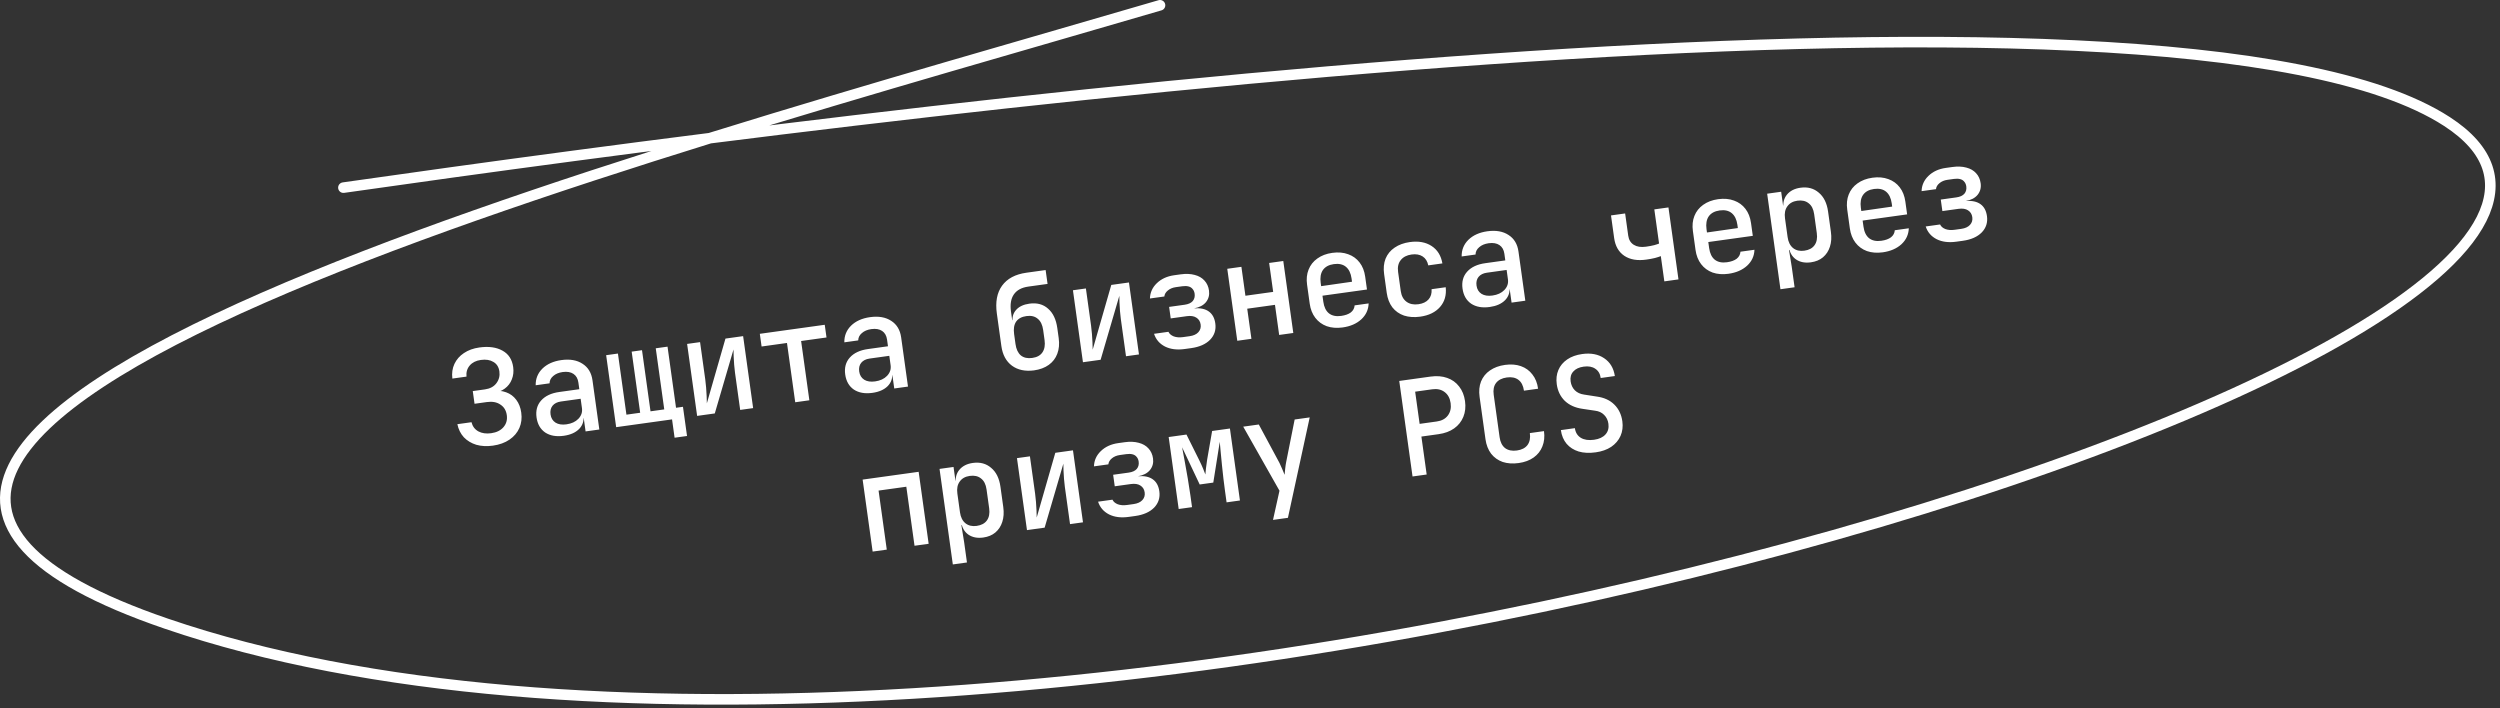
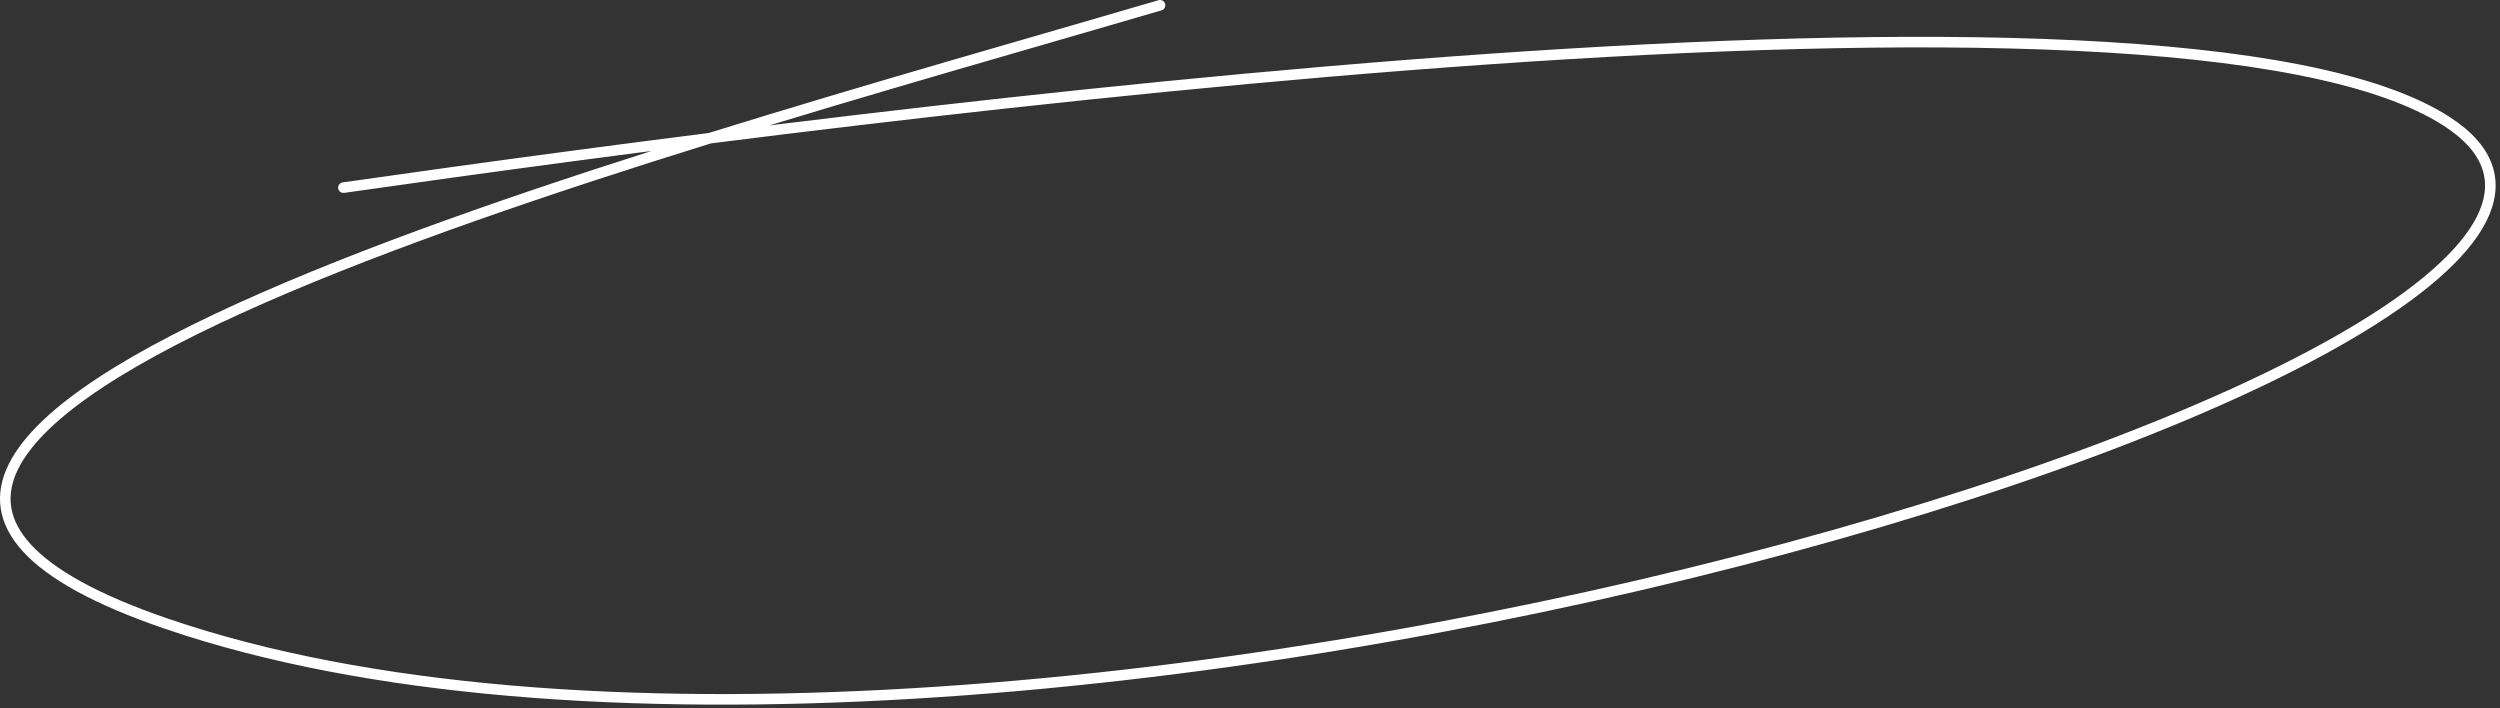
<svg xmlns="http://www.w3.org/2000/svg" width="473" height="134" viewBox="0 0 473 134" fill="none">
  <rect x="0" y="0" width="473" height="134" fill="#333333" stroke="none" />
-   <path d="M93.257 84.316C92.101 84.477 91.05 84.421 90.103 84.149C89.171 83.858 88.39 83.386 87.761 82.733C87.146 82.061 86.737 81.235 86.533 80.254L89.207 79.882C89.4 80.663 89.834 81.242 90.509 81.619C91.182 81.98 91.989 82.095 92.929 81.964C93.953 81.821 94.732 81.435 95.267 80.806C95.802 80.176 96.009 79.424 95.887 78.549C95.763 77.657 95.359 76.99 94.675 76.547C94.005 76.085 93.15 75.926 92.11 76.07L89.782 76.394L89.448 73.992L91.751 73.672C92.708 73.539 93.429 73.153 93.912 72.513C94.409 71.855 94.6 71.113 94.486 70.288C94.369 69.446 93.99 68.843 93.35 68.477C92.725 68.093 91.933 67.968 90.976 68.101C90.068 68.227 89.368 68.577 88.875 69.15C88.383 69.723 88.178 70.425 88.26 71.255L85.585 71.627C85.459 70.601 85.591 69.674 85.981 68.846C86.371 68.018 86.966 67.338 87.767 66.805C88.582 66.255 89.559 65.9 90.698 65.742C92.465 65.496 93.923 65.697 95.073 66.344C96.221 66.976 96.895 68.009 97.094 69.446C97.212 70.287 97.126 71.065 96.838 71.778C96.567 72.489 96.118 73.073 95.492 73.53C94.882 73.985 94.106 74.27 93.162 74.384L93.111 74.013C94.099 73.859 94.984 73.929 95.765 74.224C96.544 74.503 97.183 74.978 97.68 75.649C98.175 76.304 98.489 77.11 98.622 78.067C98.769 79.124 98.651 80.091 98.268 80.969C97.885 81.847 97.264 82.581 96.404 83.172C95.544 83.762 94.495 84.144 93.257 84.316ZM106.668 82.451C105.248 82.648 104.075 82.441 103.149 81.83C102.236 81.199 101.692 80.249 101.515 78.978C101.336 77.69 101.625 76.623 102.382 75.777C103.154 74.913 104.299 74.375 105.818 74.164L109.606 73.637L109.431 72.374C109.327 71.631 109.016 71.085 108.496 70.737C107.977 70.389 107.296 70.273 106.454 70.39C105.711 70.493 105.115 70.745 104.666 71.144C104.214 71.526 103.984 71.987 103.975 72.527L101.35 72.892C101.329 71.65 101.755 70.598 102.628 69.736C103.517 68.872 104.713 68.335 106.215 68.126C107.833 67.901 109.169 68.136 110.225 68.831C111.279 69.509 111.903 70.549 112.098 71.952L113.393 81.263L110.793 81.624L110.445 79.124L110 79.186L110.376 78.628C110.514 79.619 110.245 80.464 109.568 81.164C108.889 81.847 107.922 82.276 106.668 82.451ZM107.174 80.285C108.132 80.152 108.882 79.804 109.427 79.24C109.985 78.657 110.211 77.987 110.106 77.227L109.858 75.444L106.119 75.965C105.426 76.061 104.899 76.328 104.539 76.765C104.196 77.2 104.07 77.747 104.162 78.407C104.258 79.101 104.574 79.62 105.111 79.966C105.644 80.296 106.332 80.402 107.174 80.285ZM127.633 82.816L127.151 79.349L116.578 80.82L114.683 67.201L116.912 66.891L118.52 78.455L121.12 78.093L119.512 66.529L121.468 66.257L123.077 77.821L125.677 77.459L124.068 65.896L126.297 65.586L127.905 77.149L129.217 76.967L129.986 82.489L127.633 82.816ZM131.896 78.689L130.001 65.07L132.453 64.729L133.434 71.786C133.499 72.249 133.553 72.763 133.598 73.329C133.641 73.878 133.674 74.42 133.698 74.955C133.72 75.474 133.732 75.927 133.736 76.313L137.256 64.061L140.599 63.596L142.493 77.215L140.042 77.556L139.06 70.499C138.996 70.037 138.944 69.539 138.903 69.006C138.861 68.457 138.828 67.923 138.807 67.404C138.785 66.886 138.776 66.458 138.78 66.121L135.238 78.224L131.896 78.689ZM150.457 76.107L148.897 64.89L144.093 65.559L143.759 63.157L156.041 61.448L156.375 63.85L151.571 64.518L153.131 75.735L150.457 76.107ZM165.066 74.328C163.647 74.525 162.474 74.318 161.547 73.707C160.635 73.076 160.091 72.126 159.914 70.855C159.735 69.567 160.024 68.5 160.781 67.654C161.553 66.79 162.698 66.252 164.217 66.041L168.005 65.514L167.83 64.251C167.726 63.508 167.415 62.962 166.895 62.614C166.375 62.266 165.695 62.15 164.853 62.267C164.11 62.37 163.514 62.622 163.065 63.021C162.613 63.403 162.383 63.864 162.374 64.404L159.749 64.769C159.727 63.527 160.153 62.475 161.026 61.613C161.916 60.749 163.111 60.212 164.614 60.004C166.231 59.779 167.568 60.013 168.624 60.708C169.677 61.386 170.302 62.426 170.497 63.83L171.792 73.14L169.192 73.501L168.844 71.001L168.398 71.062L168.775 70.505C168.913 71.496 168.643 72.341 167.967 73.041C167.288 73.724 166.321 74.153 165.066 74.328ZM165.573 72.162C166.53 72.029 167.281 71.681 167.825 71.117C168.384 70.534 168.61 69.864 168.505 69.104L168.257 67.321L164.518 67.841C163.824 67.938 163.298 68.205 162.938 68.642C162.594 69.076 162.469 69.624 162.56 70.284C162.657 70.978 162.973 71.497 163.509 71.844C164.043 72.173 164.731 72.279 165.573 72.162ZM195.628 70.077C193.958 70.292 192.571 69.997 191.466 69.192C190.359 68.37 189.691 67.133 189.461 65.483L188.603 59.317C188.3 57.138 188.628 55.384 189.588 54.056C190.562 52.709 192.097 51.89 194.193 51.598L197.833 51.092L198.198 53.717L194.558 54.223C193.287 54.4 192.372 54.897 191.813 55.715C191.268 56.515 191.089 57.591 191.278 58.945L191.505 60.579L191.852 60.531L191.595 61.046C191.462 60.089 191.671 59.294 192.223 58.662C192.788 58.011 193.632 57.608 194.755 57.452C196.191 57.252 197.371 57.567 198.294 58.398C199.232 59.21 199.814 60.433 200.041 62.067L200.307 63.974C200.46 65.08 200.371 66.069 200.037 66.939C199.718 67.791 199.184 68.488 198.435 69.03C197.686 69.572 196.75 69.921 195.628 70.077ZM195.3 67.724C196.192 67.6 196.833 67.25 197.224 66.674C197.629 66.08 197.765 65.303 197.632 64.346L197.367 62.439C197.232 61.465 196.889 60.756 196.339 60.311C195.803 59.847 195.09 59.677 194.198 59.801C193.307 59.925 192.657 60.276 192.25 60.854C191.859 61.43 191.732 62.214 191.87 63.204L192.135 65.111C192.268 66.068 192.603 66.779 193.138 67.243C193.688 67.688 194.409 67.848 195.3 67.724ZM204.894 68.535L203 54.917L205.451 54.576L206.433 61.633C206.497 62.095 206.552 62.609 206.597 63.175C206.639 63.724 206.673 64.266 206.697 64.802C206.718 65.32 206.731 65.773 206.734 66.159L210.255 53.907L213.598 53.443L215.492 67.061L213.04 67.402L212.059 60.345C211.995 59.883 211.942 59.386 211.902 58.853C211.859 58.303 211.827 57.769 211.805 57.251C211.783 56.732 211.774 56.304 211.778 55.967L208.237 68.07L204.894 68.535ZM224.148 66.034C222.695 66.236 221.454 66.081 220.423 65.568C219.391 65.038 218.698 64.234 218.346 63.156L221.07 62.777C221.241 63.157 221.576 63.447 222.074 63.647C222.571 63.83 223.158 63.875 223.835 63.781L225.073 63.608C225.816 63.505 226.369 63.252 226.734 62.847C227.098 62.443 227.241 61.961 227.163 61.399C227.083 60.822 226.812 60.388 226.351 60.099C225.907 59.807 225.305 59.714 224.546 59.82L221.5 60.244L221.197 58.065L224.144 57.655C224.837 57.558 225.343 57.328 225.663 56.964C225.98 56.583 226.101 56.12 226.025 55.576C225.975 55.212 225.85 54.919 225.65 54.694C225.465 54.45 225.206 54.285 224.874 54.196C224.542 54.108 224.145 54.096 223.683 54.16L222.469 54.329C221.859 54.414 221.35 54.627 220.943 54.97C220.551 55.294 220.334 55.669 220.292 56.096L217.568 56.474C217.598 55.36 218.029 54.4 218.859 53.594C219.703 52.77 220.802 52.264 222.156 52.075L223.369 51.907C224.376 51.767 225.265 51.803 226.035 52.015C226.802 52.212 227.415 52.564 227.873 53.072C228.347 53.578 228.637 54.211 228.743 54.971C228.86 55.812 228.667 56.546 228.165 57.171C227.661 57.78 226.908 58.17 225.905 58.344C227.103 58.244 228.039 58.442 228.714 58.937C229.386 59.416 229.794 60.167 229.936 61.19C230.104 62.395 229.776 63.425 228.952 64.28C228.127 65.119 226.938 65.646 225.386 65.862L224.148 66.034ZM234.093 64.474L232.199 50.855L234.873 50.483L235.634 55.955L240.884 55.225L240.123 49.753L242.797 49.381L244.691 63L242.017 63.372L241.225 57.677L235.975 58.407L236.768 64.102L234.093 64.474ZM254.026 61.954C252.92 62.108 251.917 62.029 251.015 61.716C250.128 61.386 249.406 60.855 248.85 60.124C248.294 59.394 247.943 58.501 247.796 57.444L247.3 53.879C247.15 52.806 247.245 51.85 247.583 51.012C247.918 50.158 248.469 49.459 249.234 48.915C250.014 48.352 250.957 47.993 252.063 47.84C253.186 47.684 254.191 47.771 255.078 48.102C255.963 48.416 256.684 48.939 257.24 49.669C257.793 50.383 258.145 51.276 258.294 52.349L258.631 54.776L250.212 55.947L250.371 57.086C250.511 58.093 250.865 58.826 251.434 59.285C252.019 59.743 252.791 59.904 253.748 59.771C254.524 59.663 255.133 59.444 255.575 59.113C256.015 58.766 256.255 58.32 256.297 57.776L258.947 57.407C258.91 58.591 258.444 59.598 257.55 60.429C256.654 61.243 255.479 61.752 254.026 61.954ZM255.832 53.525L255.715 52.683C255.577 51.692 255.223 50.959 254.652 50.483C254.081 50.007 253.317 49.836 252.359 49.969C251.418 50.1 250.73 50.474 250.294 51.089C249.875 51.703 249.735 52.513 249.875 53.52L249.961 54.139L255.999 53.274L255.832 53.525ZM268.7 59.913C267.578 60.069 266.559 60 265.643 59.707C264.741 59.395 264.004 58.875 263.432 58.147C262.874 57.4 262.52 56.49 262.371 55.417L261.875 51.851C261.723 50.762 261.815 49.79 262.151 48.935C262.503 48.079 263.071 47.386 263.855 46.856C264.654 46.307 265.615 45.955 266.737 45.799C268.371 45.571 269.743 45.818 270.853 46.539C271.963 47.259 272.646 48.359 272.902 49.838L270.228 50.21C270.071 49.441 269.715 48.876 269.16 48.516C268.605 48.156 267.906 48.034 267.064 48.151C266.156 48.277 265.474 48.633 265.017 49.218C264.557 49.787 264.392 50.533 264.521 51.458L265.02 55.048C265.149 55.973 265.513 56.654 266.112 57.092C266.712 57.531 267.465 57.687 268.373 57.56C269.215 57.443 269.854 57.136 270.289 56.638C270.725 56.139 270.913 55.499 270.855 54.716L273.529 54.344C273.686 55.837 273.329 57.081 272.458 58.078C271.587 59.074 270.335 59.685 268.7 59.913ZM281.864 58.082C280.444 58.279 279.271 58.072 278.345 57.461C277.433 56.83 276.888 55.88 276.711 54.608C276.532 53.321 276.821 52.254 277.579 51.408C278.35 50.544 279.495 50.006 281.014 49.795L284.803 49.268L284.627 48.005C284.524 47.262 284.212 46.717 283.693 46.368C283.173 46.02 282.492 45.904 281.65 46.021C280.907 46.124 280.311 46.376 279.862 46.775C279.41 47.157 279.18 47.618 279.171 48.158L276.546 48.523C276.525 47.281 276.951 46.229 277.824 45.367C278.713 44.503 279.909 43.967 281.411 43.758C283.029 43.532 284.366 43.767 285.421 44.462C286.475 45.14 287.099 46.18 287.294 47.584L288.589 56.894L285.989 57.255L285.641 54.755L285.196 54.817L285.573 54.259C285.71 55.25 285.441 56.095 284.764 56.795C284.085 57.478 283.118 57.907 281.864 58.082ZM282.37 55.916C283.328 55.783 284.079 55.435 284.623 54.871C285.181 54.288 285.408 53.618 285.302 52.858L285.054 51.075L281.315 51.596C280.622 51.692 280.095 51.959 279.735 52.396C279.392 52.831 279.266 53.378 279.358 54.038C279.454 54.732 279.771 55.252 280.307 55.598C280.841 55.927 281.528 56.033 282.37 55.916ZM314.892 53.235L314.227 48.456C313.988 48.557 313.618 48.676 313.115 48.813C312.627 48.931 312.102 49.029 311.541 49.108C309.826 49.363 308.422 49.129 307.329 48.406C306.252 47.681 305.608 46.559 305.397 45.04L304.801 40.757L307.475 40.385L308.061 44.594C308.169 45.37 308.518 45.944 309.108 46.316C309.698 46.688 310.464 46.809 311.405 46.678C312.016 46.593 312.541 46.495 312.979 46.383C313.432 46.253 313.738 46.152 313.896 46.079L312.997 39.616L315.671 39.245L317.566 52.863L314.892 53.235ZM327.025 51.8C325.919 51.954 324.915 51.875 324.013 51.563C323.126 51.232 322.404 50.701 321.848 49.971C321.292 49.24 320.941 48.347 320.794 47.291L320.298 43.725C320.149 42.652 320.243 41.696 320.581 40.858C320.916 40.004 321.467 39.305 322.233 38.761C323.013 38.198 323.956 37.84 325.062 37.686C326.184 37.53 327.189 37.617 328.076 37.948C328.961 38.263 329.682 38.785 330.238 39.515C330.792 40.229 331.143 41.123 331.292 42.196L331.63 44.622L323.211 45.793L323.369 46.932C323.509 47.939 323.864 48.672 324.432 49.132C325.018 49.589 325.789 49.751 326.746 49.618C327.522 49.51 328.131 49.29 328.573 48.96C329.013 48.612 329.254 48.167 329.296 47.622L331.945 47.254C331.908 48.437 331.442 49.444 330.548 50.275C329.652 51.09 328.477 51.598 327.025 51.8ZM328.831 43.371L328.714 42.529C328.576 41.538 328.221 40.805 327.65 40.33C327.079 39.854 326.315 39.682 325.358 39.815C324.417 39.946 323.728 40.32 323.292 40.936C322.873 41.549 322.733 42.36 322.873 43.367L322.959 43.986L328.998 43.12L328.831 43.371ZM336.861 54.723L334.347 36.647L336.997 36.278L337.358 38.878L337.928 38.799L337.444 39.497C337.295 38.424 337.508 37.536 338.084 36.834C338.673 36.112 339.529 35.674 340.652 35.517C342.022 35.327 343.176 35.638 344.113 36.449C345.065 37.243 345.651 38.431 345.871 40.016L346.405 43.854C346.552 44.911 346.49 45.853 346.218 46.682C345.96 47.492 345.523 48.158 344.906 48.682C344.303 49.186 343.539 49.503 342.615 49.632C341.509 49.785 340.575 49.604 339.813 49.087C339.049 48.554 338.592 47.751 338.443 46.678L339.099 47.218L338.48 47.304L338.995 50.463L339.536 54.351L336.861 54.723ZM341.375 47.431C342.25 47.31 342.892 46.968 343.302 46.406C343.726 45.825 343.872 45.056 343.738 44.099L343.242 40.533C343.109 39.576 342.761 38.884 342.196 38.458C341.647 38.013 340.934 37.851 340.059 37.972C339.217 38.09 338.586 38.447 338.164 39.044C337.74 39.624 337.592 40.377 337.721 41.301L338.217 44.867C338.345 45.791 338.694 46.483 339.262 46.943C339.829 47.386 340.533 47.548 341.375 47.431ZM356.224 47.739C355.118 47.892 354.114 47.813 353.213 47.501C352.325 47.17 351.604 46.64 351.048 45.909C350.492 45.179 350.14 44.285 349.993 43.229L349.497 39.663C349.348 38.59 349.442 37.635 349.78 36.797C350.116 35.943 350.666 35.243 351.432 34.699C352.212 34.137 353.155 33.778 354.261 33.624C355.383 33.468 356.388 33.556 357.276 33.887C358.161 34.201 358.881 34.723 359.437 35.454C359.991 36.168 360.342 37.061 360.492 38.134L360.829 40.561L352.41 41.732L352.569 42.871C352.709 43.878 353.063 44.611 353.632 45.07C354.217 45.527 354.988 45.689 355.946 45.556C356.722 45.448 357.331 45.229 357.773 44.898C358.212 44.551 358.453 44.105 358.495 43.561L361.145 43.192C361.107 44.375 360.642 45.383 359.748 46.214C358.851 47.028 357.677 47.536 356.224 47.739ZM358.03 39.309L357.913 38.468C357.775 37.477 357.421 36.744 356.85 36.268C356.279 35.792 355.515 35.621 354.557 35.754C353.616 35.885 352.928 36.258 352.492 36.874C352.072 37.488 351.933 38.298 352.073 39.305L352.159 39.924L358.197 39.059L358.03 39.309ZM370.145 45.727C368.692 45.929 367.451 45.773 366.42 45.26C365.387 44.731 364.695 43.927 364.343 42.848L367.067 42.469C367.237 42.85 367.572 43.14 368.071 43.339C368.568 43.523 369.155 43.567 369.831 43.473L371.07 43.301C371.812 43.198 372.366 42.944 372.731 42.54C373.095 42.136 373.238 41.653 373.16 41.092C373.08 40.514 372.809 40.081 372.348 39.791C371.904 39.5 371.302 39.407 370.543 39.513L367.497 39.936L367.194 37.757L370.14 37.347C370.834 37.251 371.34 37.02 371.66 36.656C371.977 36.276 372.098 35.813 372.022 35.268C371.971 34.905 371.846 34.611 371.647 34.386C371.462 34.143 371.203 33.977 370.871 33.889C370.539 33.8 370.142 33.788 369.68 33.852L368.466 34.021C367.855 34.106 367.347 34.32 366.94 34.663C366.548 34.986 366.331 35.361 366.289 35.788L363.565 36.167C363.595 35.052 364.025 34.092 364.856 33.287C365.7 32.462 366.799 31.956 368.153 31.768L369.366 31.599C370.373 31.459 371.262 31.495 372.032 31.708C372.799 31.904 373.412 32.256 373.87 32.765C374.344 33.271 374.634 33.904 374.739 34.663C374.857 35.505 374.664 36.238 374.162 36.864C373.658 37.472 372.905 37.863 371.902 38.036C373.1 37.937 374.036 38.135 374.711 38.63C375.383 39.108 375.79 39.859 375.933 40.883C376.1 42.088 375.773 43.118 374.949 43.973C374.123 44.811 372.935 45.339 371.383 45.554L370.145 45.727ZM165.104 104.359L163.21 90.74L173.808 89.266L175.702 102.885L173.028 103.257L171.475 92.089L166.225 92.819L167.778 103.987L165.104 104.359ZM180.274 106.792L177.76 88.716L180.409 88.348L180.771 90.948L181.341 90.868L180.857 91.567C180.708 90.494 180.921 89.606 181.496 88.903C182.086 88.182 182.942 87.743 184.065 87.587C185.435 87.396 186.588 87.707 187.526 88.519C188.478 89.312 189.064 90.501 189.284 92.086L189.818 95.924C189.965 96.98 189.902 97.923 189.631 98.751C189.373 99.561 188.936 100.228 188.319 100.751C187.716 101.256 186.952 101.572 186.028 101.701C184.922 101.855 183.988 101.673 183.226 101.157C182.462 100.624 182.005 99.82 181.856 98.748L182.512 99.287L181.893 99.373L182.408 102.533L182.949 106.42L180.274 106.792ZM184.788 99.501C185.663 99.379 186.305 99.037 186.715 98.475C187.139 97.895 187.284 97.126 187.151 96.168L186.655 92.603C186.522 91.645 186.173 90.953 185.609 90.527C185.059 90.082 184.347 89.92 183.472 90.042C182.63 90.159 181.998 90.516 181.577 91.113C181.153 91.694 181.005 92.446 181.133 93.371L181.629 96.936C181.758 97.861 182.107 98.553 182.675 99.012C183.242 99.455 183.946 99.618 184.788 99.501ZM194.304 100.297L192.409 86.678L194.861 86.338L195.842 93.395C195.906 93.857 195.961 94.371 196.006 94.937C196.049 95.486 196.082 96.028 196.106 96.563C196.128 97.082 196.14 97.535 196.144 97.921L199.664 85.669L203.007 85.204L204.901 98.823L202.45 99.164L201.468 92.107C201.404 91.645 201.352 91.147 201.311 90.615C201.269 90.065 201.236 89.531 201.215 89.013C201.193 88.494 201.184 88.066 201.188 87.729L197.646 99.832L194.304 100.297ZM213.558 97.796C212.105 97.998 210.863 97.843 209.833 97.33C208.8 96.8 208.108 95.996 207.756 94.918L210.48 94.539C210.65 94.919 210.985 95.209 211.484 95.409C211.981 95.592 212.567 95.637 213.244 95.543L214.482 95.37C215.225 95.267 215.779 95.013 216.143 94.609C216.508 94.205 216.651 93.723 216.573 93.161C216.493 92.584 216.222 92.15 215.761 91.861C215.317 91.569 214.715 91.476 213.955 91.582L210.91 92.005L210.607 89.826L213.553 89.417C214.247 89.32 214.753 89.09 215.073 88.726C215.39 88.345 215.511 87.882 215.435 87.338C215.384 86.974 215.259 86.68 215.06 86.456C214.874 86.212 214.616 86.046 214.284 85.958C213.952 85.87 213.555 85.858 213.092 85.922L211.879 86.091C211.268 86.175 210.76 86.389 210.353 86.732C209.96 87.056 209.743 87.431 209.702 87.857L206.978 88.236C207.008 87.121 207.438 86.161 208.268 85.356C209.113 84.532 210.212 84.025 211.566 83.837L212.779 83.668C213.786 83.528 214.674 83.565 215.444 83.777C216.212 83.973 216.825 84.326 217.282 84.834C217.757 85.34 218.047 85.973 218.152 86.732C218.269 87.574 218.077 88.308 217.575 88.933C217.071 89.541 216.317 89.932 215.315 90.106C216.513 90.006 217.449 90.204 218.124 90.699C218.796 91.178 219.203 91.929 219.346 92.952C219.513 94.157 219.185 95.187 218.362 96.042C217.536 96.881 216.348 97.408 214.796 97.624L213.558 97.796ZM223.008 96.305L221.113 82.686L224.481 82.218L226.934 87.152C227.191 87.671 227.422 88.177 227.625 88.671C227.826 89.148 227.969 89.515 228.056 89.772C228.085 89.499 228.123 89.106 228.17 88.595C228.231 88.065 228.306 87.516 228.395 86.948L229.334 81.542L232.702 81.074L234.596 94.693L232.07 95.044L231.764 92.84C231.667 92.147 231.571 91.395 231.475 90.584C231.393 89.754 231.302 88.917 231.202 88.072C231.118 87.226 231.039 86.421 230.967 85.657C230.892 84.876 230.829 84.187 230.78 83.588L229.556 91.305L226.981 91.663L223.655 84.629C223.806 85.349 223.971 86.234 224.151 87.286C224.348 88.336 224.541 89.428 224.733 90.562C224.922 91.68 225.087 92.743 225.227 93.75L225.533 95.954L223.008 96.305ZM240.852 98.366L242.078 92.844L235.218 80.724L238.164 80.314L242.08 87.594C242.241 87.908 242.412 88.288 242.592 88.734C242.772 89.181 242.923 89.547 243.047 89.832C243.072 89.526 243.11 89.134 243.161 88.655C243.212 88.177 243.273 87.765 243.343 87.418L244.949 79.37L247.797 78.974L243.675 97.973L240.852 98.366ZM267.252 90.15L264.738 72.075L270.656 71.251C271.828 71.088 272.874 71.17 273.795 71.496C274.732 71.82 275.489 72.363 276.066 73.124C276.657 73.866 277.029 74.79 277.183 75.896C277.335 76.986 277.229 77.977 276.865 78.869C276.501 79.761 275.921 80.489 275.124 81.054C274.328 81.619 273.344 81.984 272.172 82.147L268.928 82.598L269.927 89.779L267.252 90.15ZM268.594 80.196L271.837 79.745C272.762 79.616 273.459 79.242 273.928 78.621C274.411 77.982 274.588 77.2 274.46 76.275C274.329 75.334 273.945 74.631 273.308 74.164C272.687 73.695 271.915 73.525 270.99 73.653L267.746 74.105L268.594 80.196ZM287.334 87.61C286.212 87.766 285.201 87.696 284.301 87.4C283.416 87.086 282.687 86.565 282.115 85.837C281.557 85.09 281.203 84.18 281.054 83.107L279.938 75.084C279.786 73.995 279.878 73.023 280.214 72.168C280.566 71.312 281.126 70.62 281.894 70.092C282.676 69.546 283.628 69.195 284.751 69.038C285.873 68.882 286.877 68.962 287.762 69.276C288.647 69.59 289.368 70.113 289.924 70.843C290.494 71.555 290.855 72.455 291.006 73.545L288.332 73.917C288.201 72.976 287.854 72.292 287.29 71.866C286.725 71.439 285.989 71.289 285.082 71.416C284.174 71.542 283.498 71.888 283.055 72.455C282.629 73.019 282.48 73.763 282.609 74.688L283.728 82.735C283.857 83.659 284.204 84.343 284.771 84.786C285.351 85.21 286.095 85.359 287.003 85.233C287.911 85.106 288.578 84.761 289.005 84.197C289.429 83.616 289.577 82.864 289.448 81.939L292.122 81.567C292.272 82.64 292.17 83.605 291.818 84.462C291.483 85.316 290.932 86.015 290.166 86.559C289.401 87.103 288.457 87.454 287.334 87.61ZM301.909 85.582C300.687 85.752 299.612 85.7 298.682 85.425C297.749 85.135 296.992 84.651 296.41 83.975C295.826 83.282 295.461 82.415 295.317 81.376L297.966 81.007C298.081 81.832 298.46 82.444 299.105 82.843C299.747 83.224 300.58 83.344 301.603 83.202C302.561 83.069 303.279 82.733 303.76 82.195C304.24 81.657 304.424 80.984 304.312 80.175C304.218 79.498 303.946 78.938 303.498 78.496C303.066 78.051 302.49 77.786 301.772 77.701L299.401 77.349C298.027 77.153 296.914 76.652 296.062 75.845C295.223 75.019 294.716 73.971 294.539 72.7C294.401 71.709 294.503 70.812 294.846 70.007C295.188 69.202 295.743 68.536 296.511 68.008C297.279 67.481 298.225 67.139 299.347 66.983C300.998 66.753 302.38 67.015 303.495 67.769C304.626 68.52 305.304 69.646 305.53 71.146L302.855 71.518C302.745 70.725 302.403 70.142 301.829 69.767C301.27 69.374 300.536 69.241 299.628 69.367C298.753 69.489 298.098 69.799 297.663 70.297C297.225 70.778 297.059 71.399 297.164 72.158C297.258 72.835 297.521 73.396 297.954 73.84C298.402 74.283 298.987 74.555 299.708 74.656L302.107 75.029C303.478 75.209 304.583 75.712 305.421 76.537C306.26 77.363 306.768 78.42 306.948 79.707C307.088 80.714 306.972 81.639 306.601 82.481C306.228 83.307 305.642 83.995 304.844 84.543C304.043 85.075 303.064 85.422 301.909 85.582Z" fill="white" />
  <path d="M219.474 1C123.975 29 -74.925 81.6 31.475 118C184.475 170.342 528.475 65.5 462.975 23C410.575 -11 164.309 21.333 64.975 35.5" stroke="white" stroke-width="2" stroke-linecap="round" />
</svg>